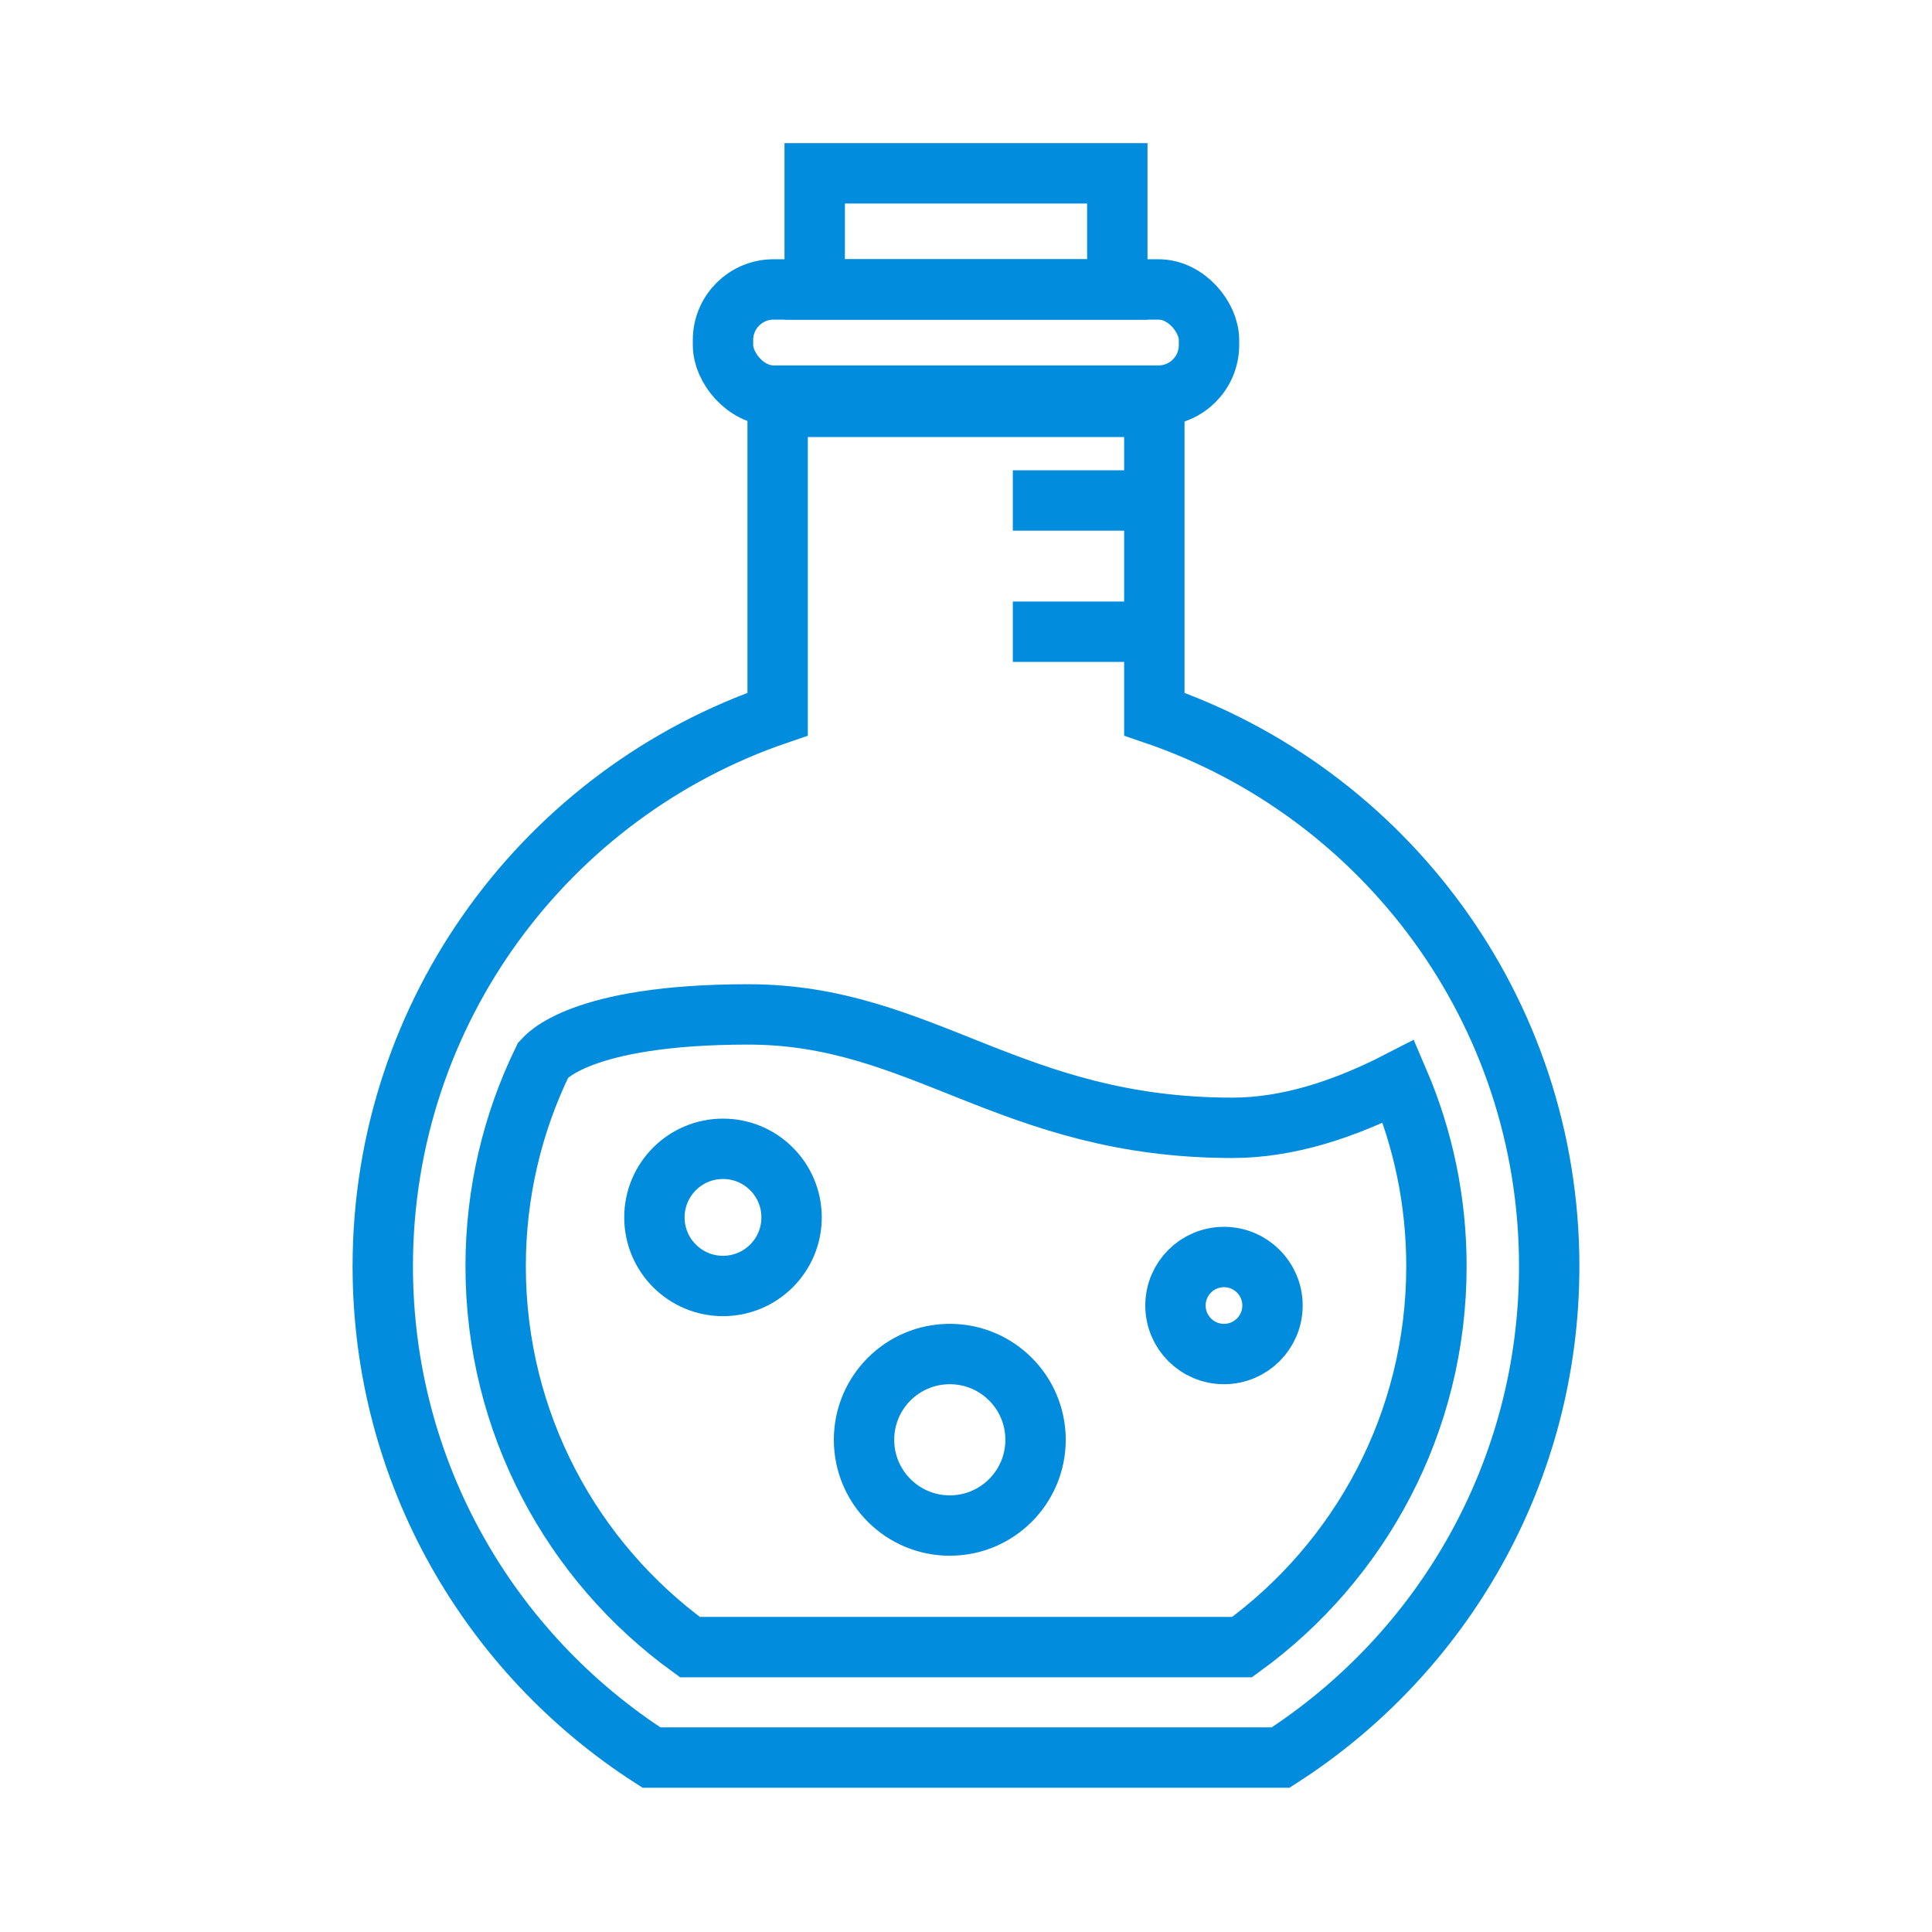
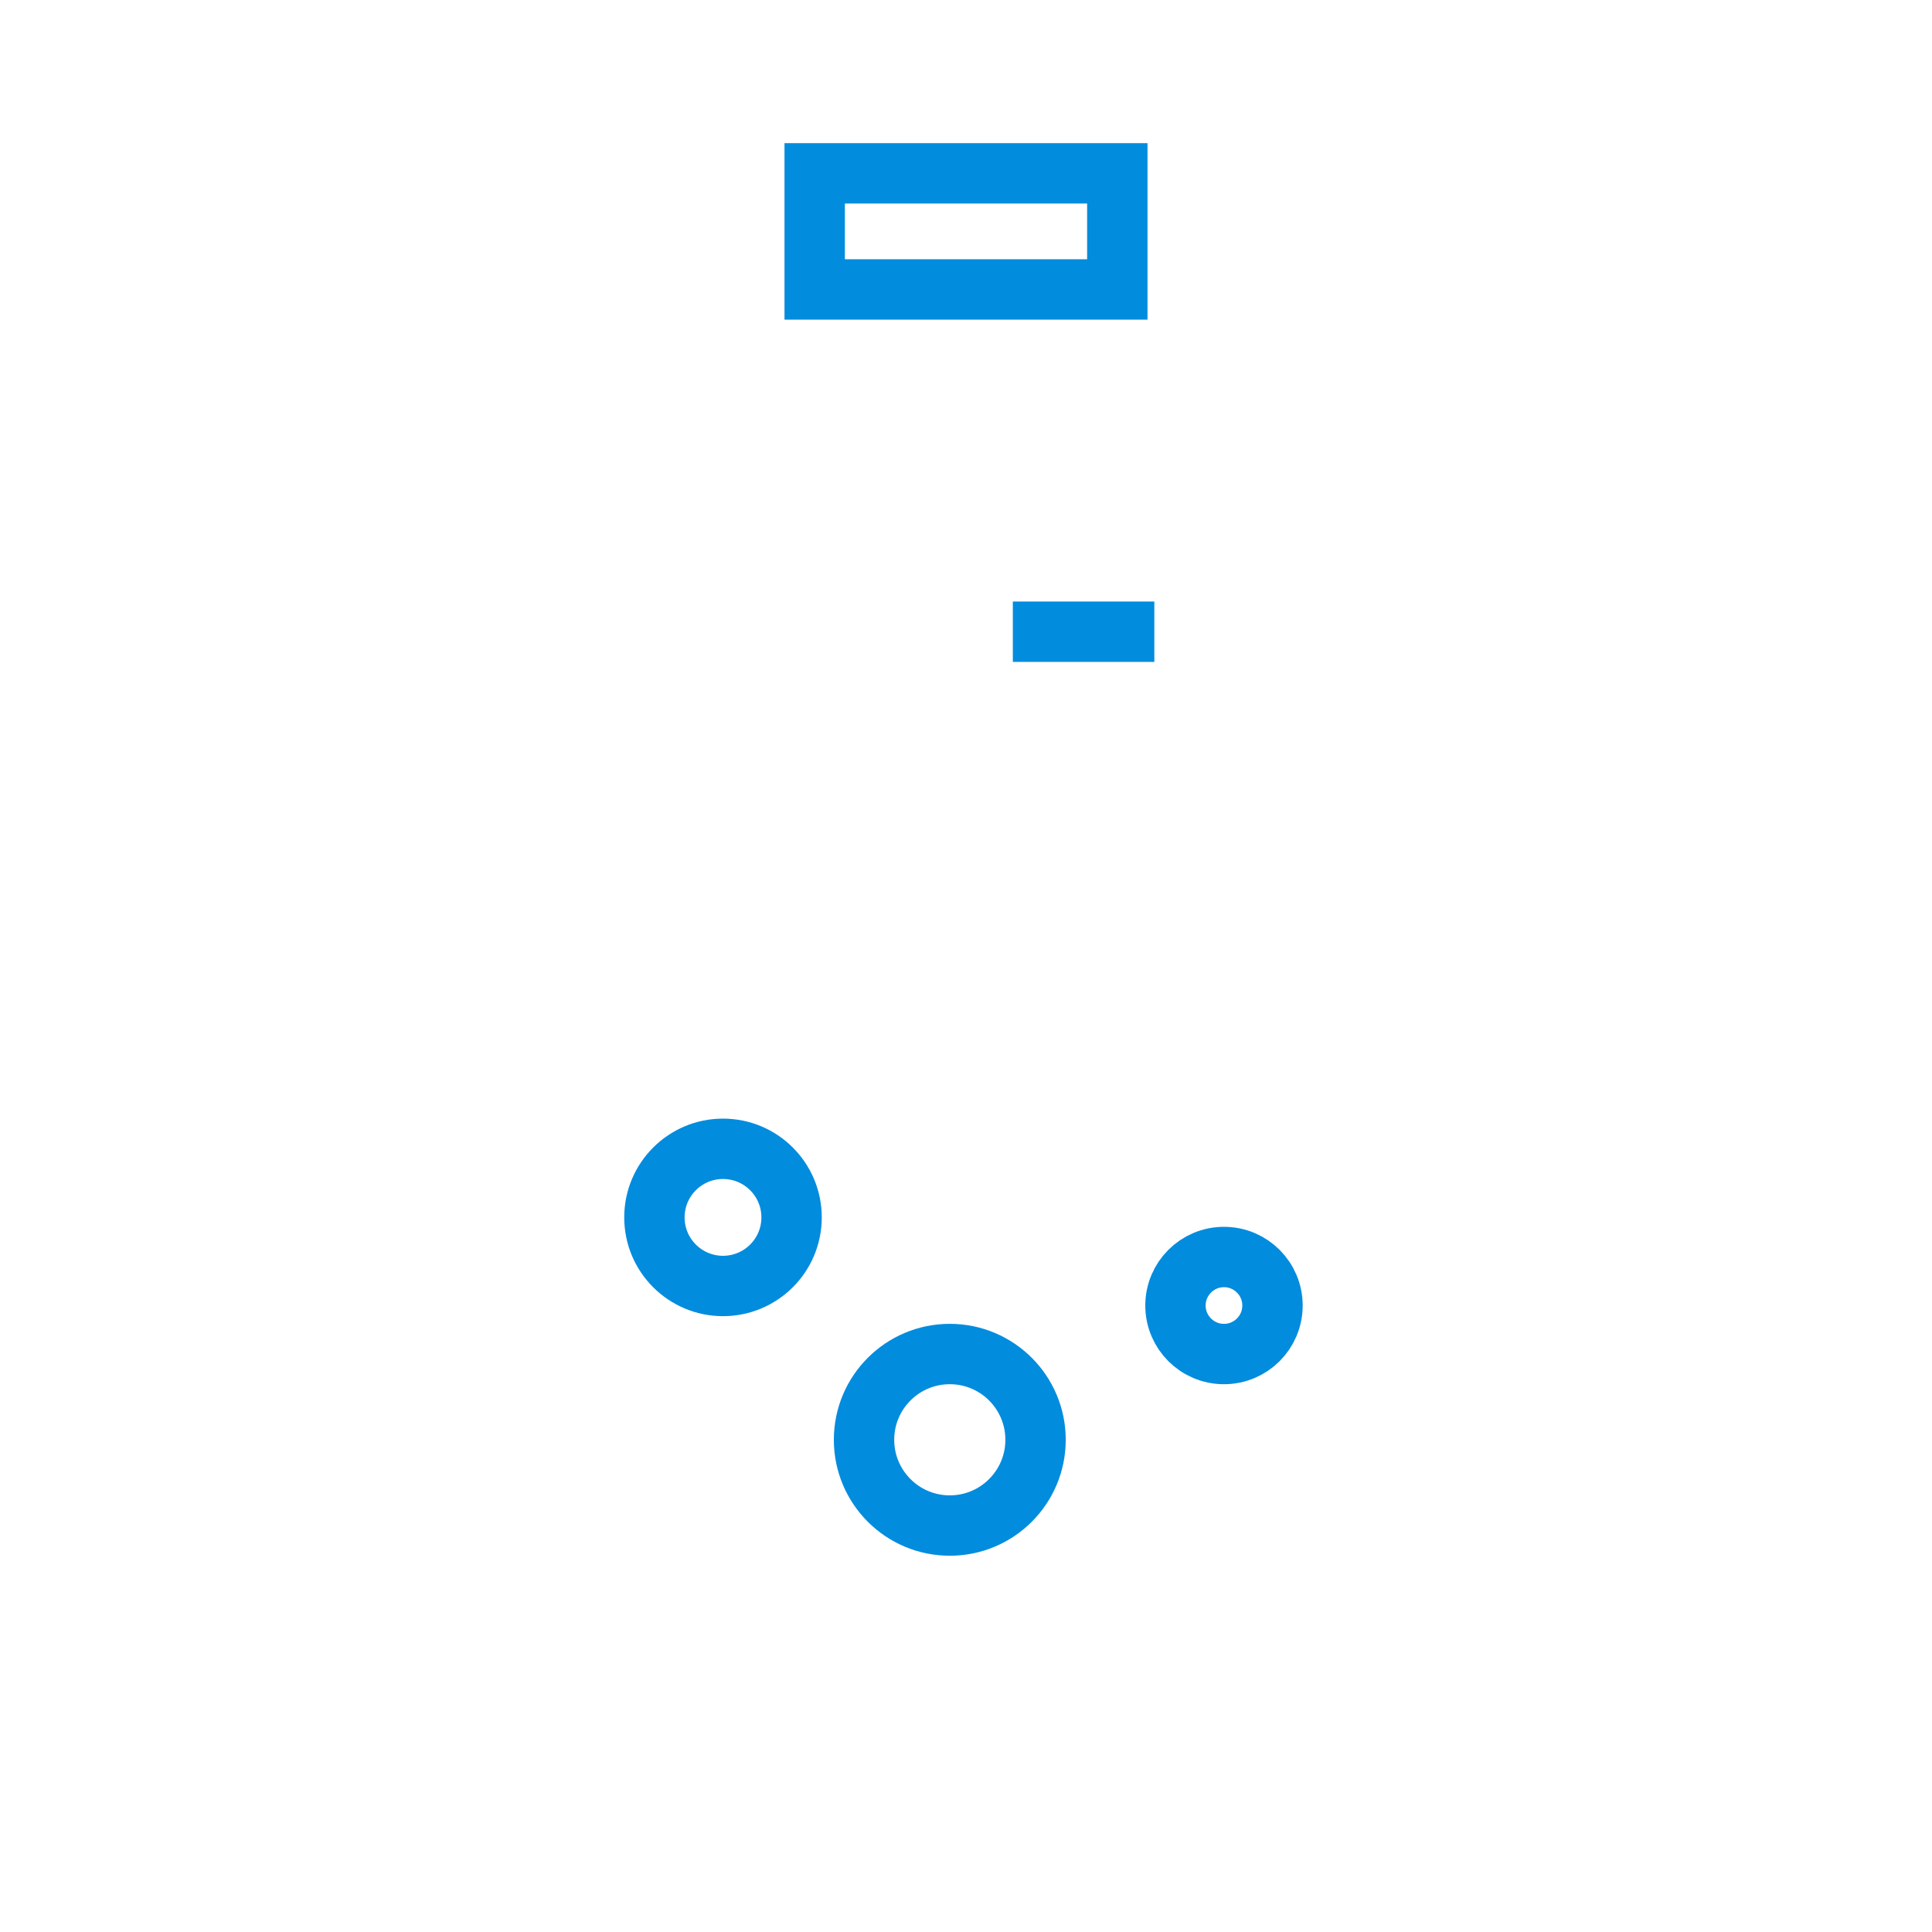
<svg xmlns="http://www.w3.org/2000/svg" id="Layer_10" data-name="Layer 10" viewBox="0 0 192 192">
  <defs>
    <style>
      .cls-1 {
        fill: none;
        stroke: #028cde;
        stroke-miterlimit: 10;
        stroke-width: 6px;
      }
    </style>
  </defs>
-   <rect class="cls-1" x="71.851" y="28.764" width="48.298" height="10.551" rx="5.022" ry="5.022" />
  <rect class="cls-1" x="80.963" y="17.226" width="30.074" height="11.539" />
-   <path class="cls-1" d="M127.268,174.663c16.05-10.315,26.69-28.329,26.69-48.822,0-25.461-16.417-47.088-39.242-54.872v-30.534h-37.435v30.534c-22.825,7.783-39.242,29.411-39.242,54.872,0,20.493,10.64,38.507,26.701,48.822h62.528Z" />
-   <path class="cls-1" d="M53.952,105.402l.011-.011c.2-.273,3.603-4.58,20.398-4.58,17.331,0,26.049,11.271,48.128,11.271,5.483,0,11.123-1.838,16.512-4.611,2.416,5.641,3.75,11.848,3.75,18.371,0,15.567-7.615,29.358-19.316,37.845h-54.872c-11.701-8.487-19.306-22.279-19.306-37.845,0-7.332,1.691-14.264,4.695-20.44l.011-.011" />
  <circle class="cls-1" cx="71.851" cy="120.983" r="6.816" />
  <circle class="cls-1" cx="121.638" cy="129.741" r="4.821" />
  <circle class="cls-1" cx="94.389" cy="143.084" r="8.523" />
-   <line class="cls-1" x1="100.654" y1="49.737" x2="114.716" y2="49.737" />
  <line class="cls-1" x1="100.654" y1="62.78" x2="114.716" y2="62.78" />
</svg>